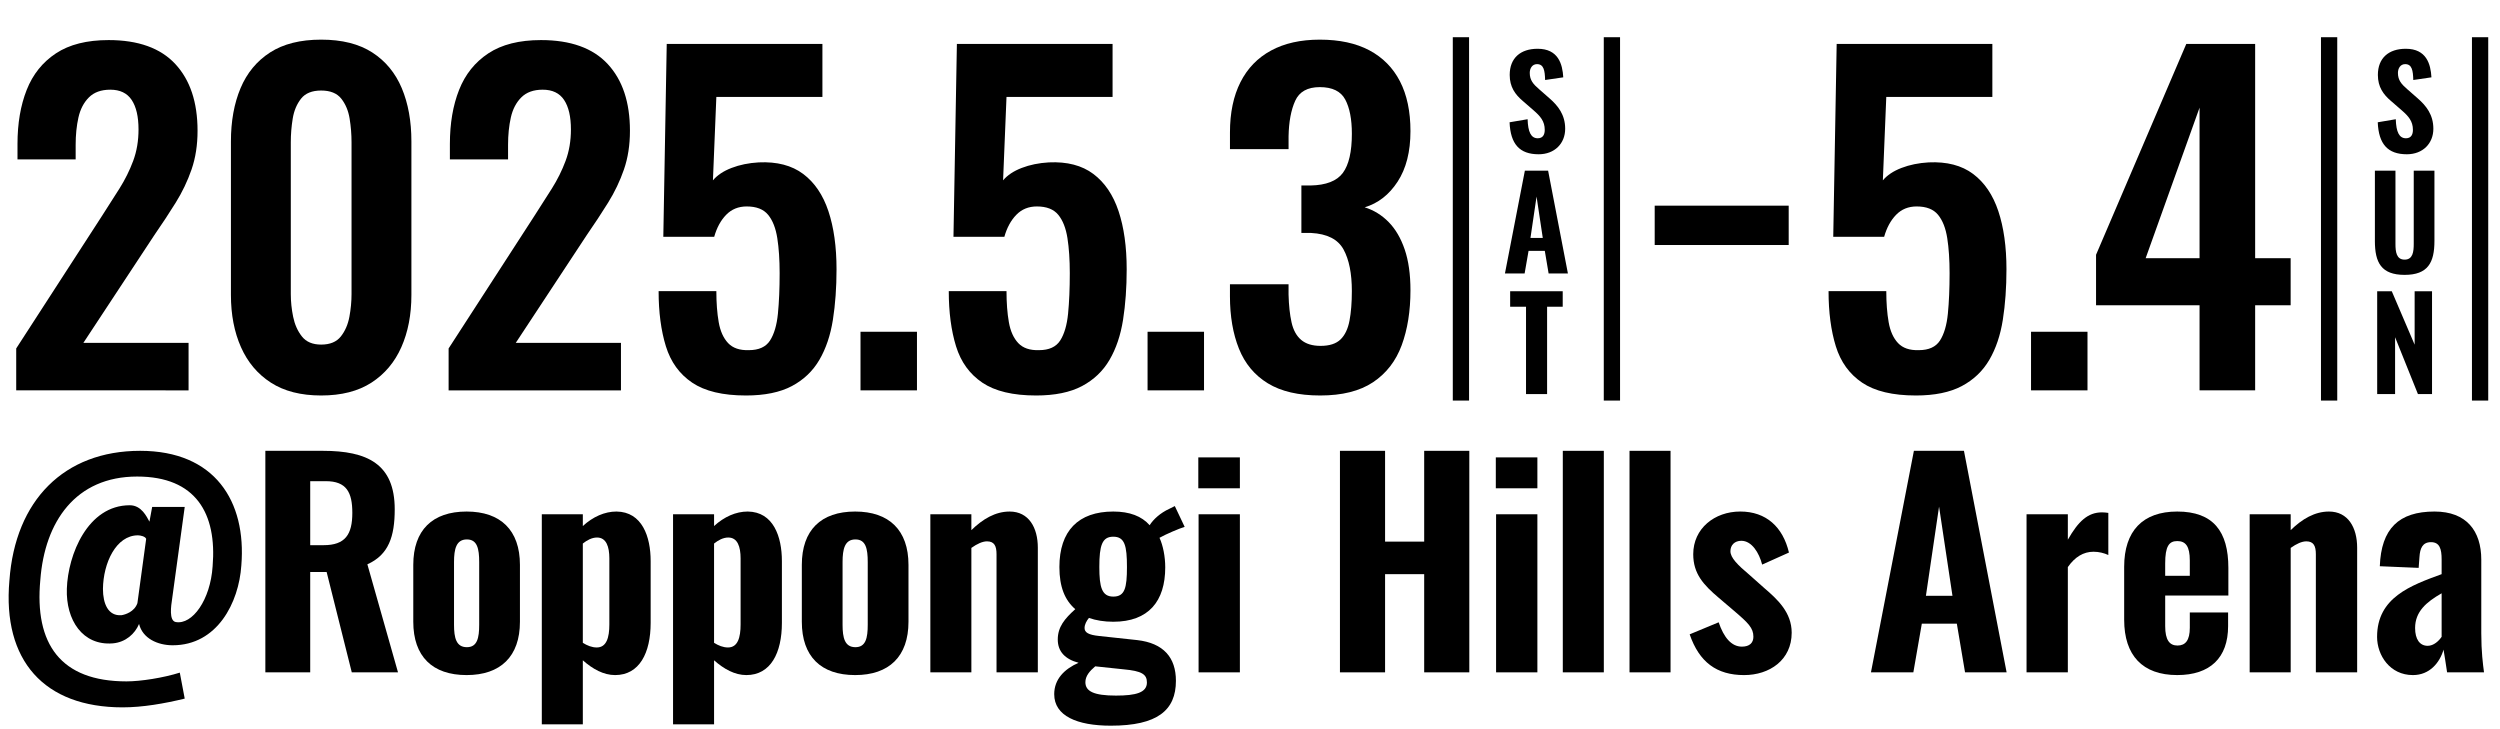
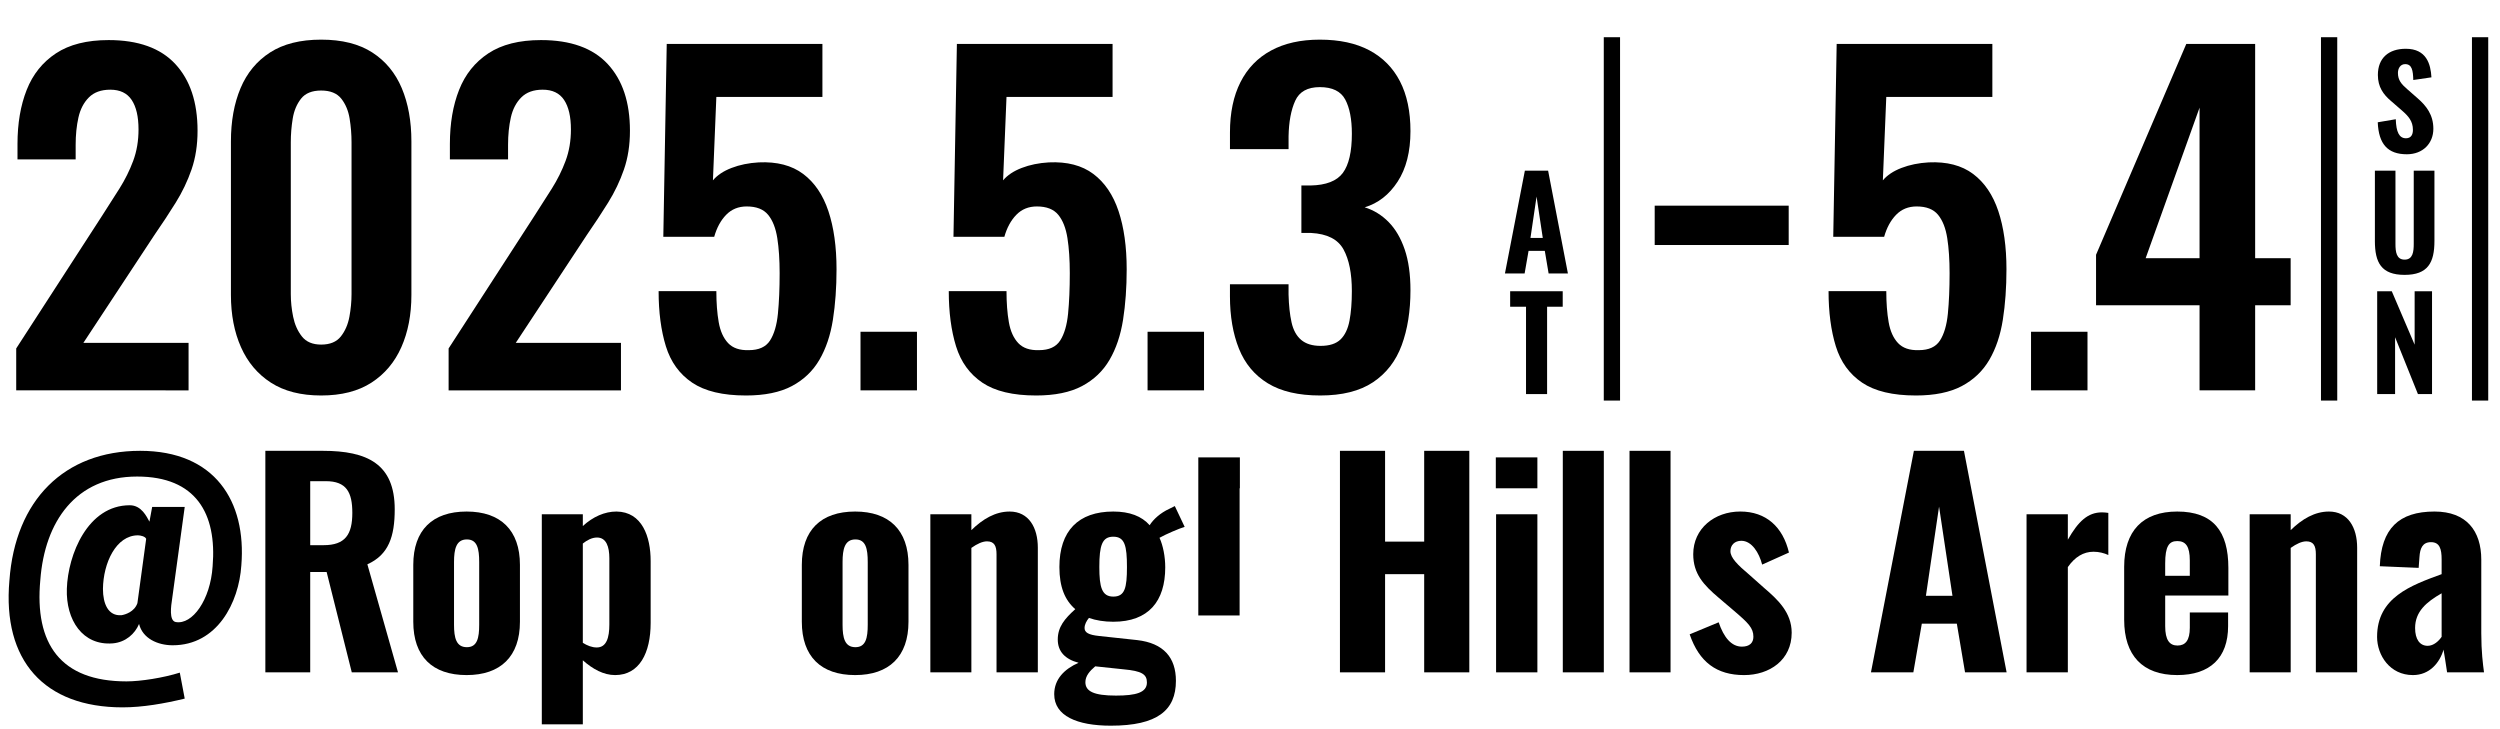
<svg xmlns="http://www.w3.org/2000/svg" id="_レイヤー_1" width="384" height="112" viewBox="0 0 384 112">
  <path d="m1.447,89.158c.882-12.309,8.401-19.912,20.08-19.912,11.468,0,16.341,7.729,15.542,17.602-.378,5.713-3.696,12.266-10.544,12.266-2.31,0-4.62-1.05-5.166-3.276-.631,1.513-2.059,2.814-4.033,2.982-4.621.378-7.226-3.57-7.058-8.401.168-5.209,3.193-12.812,9.662-12.812,1.807,0,2.604,1.765,3.024,2.521l.42-2.268h4.999l-1.933,14.114c-.168,1.092-.504,3.36.547,3.57,2.562.462,5.335-3.402,5.671-8.569.672-8.107-2.562-13.778-11.595-13.778-9.451,0-14.198,6.931-14.87,15.879-.924,9.829,3.108,15.585,13.232,15.585,2.185,0,5.671-.547,8.191-1.345l.756,3.99c-3.108.757-6.469,1.345-9.535,1.345-12.057,0-18.483-7.184-17.392-19.491Zm19.659,3.486l1.345-9.872c-.126-.378-.882-.546-1.261-.546-3.36,0-5.334,4.243-5.377,8.233,0,2.269.799,4.201,2.857,4.033.546-.084,1.974-.504,2.436-1.849Z" stroke-width="0" />
  <path d="m40.759,69.246h8.821c6.848,0,11.049,2.017,11.049,8.99,0,4.158-.925,6.973-4.201,8.443l4.705,16.593h-7.1l-3.864-15.417h-2.521v15.417h-6.89v-34.026Zm8.948,14.493c3.318,0,4.41-1.639,4.41-4.957,0-3.15-.882-4.873-4.074-4.873h-2.394v9.83h2.059Z" stroke-width="0" />
  <path d="m63.48,95.501v-8.737c0-5.335,2.94-8.191,8.191-8.191,5.209,0,8.191,2.856,8.191,8.191v8.737c0,5.335-2.982,8.191-8.191,8.191-5.251,0-8.191-2.856-8.191-8.191Zm10.124.462v-9.619c0-2.059-.294-3.487-1.891-3.487-1.639,0-1.975,1.471-1.975,3.487v9.619c0,2.017.336,3.445,1.975,3.445,1.597,0,1.891-1.429,1.891-3.445Z" stroke-width="0" />
  <path d="m83.221,78.992h6.301v1.807c1.554-1.429,3.36-2.227,5.167-2.227,3.948.042,5.251,3.864,5.251,7.604v9.493c0,4.621-1.723,8.023-5.461,8.023-1.765,0-3.445-.924-4.957-2.269v9.83h-6.301v-32.262Zm10.375,16.929v-10.166c0-1.764-.462-3.192-1.89-3.192-.799,0-1.555.42-2.185.925v15.248c.672.42,1.386.715,2.143.715,1.512,0,1.932-1.555,1.932-3.529Z" stroke-width="0" />
-   <path d="m103.38,78.992h6.301v1.807c1.555-1.429,3.361-2.227,5.167-2.227,3.949.042,5.251,3.864,5.251,7.604v9.493c0,4.621-1.722,8.023-5.461,8.023-1.764,0-3.444-.924-4.957-2.269v9.83h-6.301v-32.262Zm10.376,16.929v-10.166c0-1.764-.462-3.192-1.891-3.192-.798,0-1.554.42-2.185.925v15.248c.673.42,1.387.715,2.143.715,1.513,0,1.933-1.555,1.933-3.529Z" stroke-width="0" />
  <path d="m123.161,95.501v-8.737c0-5.335,2.94-8.191,8.191-8.191,5.209,0,8.191,2.856,8.191,8.191v8.737c0,5.335-2.982,8.191-8.191,8.191-5.251,0-8.191-2.856-8.191-8.191Zm10.124.462v-9.619c0-2.059-.294-3.487-1.891-3.487-1.639,0-1.975,1.471-1.975,3.487v9.619c0,2.017.336,3.445,1.975,3.445,1.597,0,1.891-1.429,1.891-3.445Z" stroke-width="0" />
  <path d="m142.901,78.992h6.301v2.437c1.765-1.723,3.696-2.856,5.881-2.856,2.94,0,4.327,2.478,4.327,5.545v19.155h-6.344v-18.148c0-1.26-.336-1.974-1.47-1.974-.672,0-1.513.378-2.394,1.008v19.113h-6.301v-24.28Z" stroke-width="0" />
  <path d="m161.927,106.633c0-2.311,1.555-3.864,3.739-4.831-2.059-.546-3.193-1.722-3.193-3.57,0-1.933,1.051-3.192,2.688-4.663-1.596-1.386-2.437-3.402-2.437-6.469,0-5.545,2.898-8.527,8.275-8.527,2.521,0,4.369.714,5.588,2.101.546-.883,1.638-1.891,3.024-2.521l.84-.42,1.513,3.192c-.841.252-2.899,1.134-3.865,1.68.546,1.177.882,2.898.882,4.537,0,5.209-2.562,8.359-7.981,8.359-1.386,0-2.688-.21-3.738-.588-.378.462-.672,1.008-.672,1.554,0,.673.588,1.051,2.227,1.219l5.839.63c4.074.462,5.965,2.688,5.965,6.259,0,4.537-2.856,6.89-9.998,6.89-5.209,0-8.695-1.513-8.695-4.831Zm14.24-1.806c0-1.261-.798-1.765-3.57-2.017l-4.369-.462c-.84.714-1.512,1.47-1.512,2.437,0,1.386,1.26,2.058,4.705,2.058,3.066,0,4.746-.462,4.746-2.016Zm-3.066-17.727c0-3.276-.336-4.663-2.101-4.663-1.722,0-2.142,1.345-2.142,4.663,0,3.066.378,4.537,2.142,4.537,1.765,0,2.101-1.303,2.101-4.537Z" stroke-width="0" />
-   <path d="m184.06,70.255h6.385v4.746h-6.385v-4.746Zm.042,8.737h6.343v24.28h-6.343v-24.28Z" stroke-width="0" />
+   <path d="m184.06,70.255h6.385v4.746h-6.385v-4.746Zh6.343v24.28h-6.343v-24.28Z" stroke-width="0" />
  <path d="m205.816,69.246h6.932v13.947h6.007v-13.947h6.931v34.026h-6.931v-15.081h-6.007v15.081h-6.932v-34.026Z" stroke-width="0" />
  <path d="m229.757,70.255h6.385v4.746h-6.385v-4.746Zm.042,8.737h6.343v24.28h-6.343v-24.28Z" stroke-width="0" />
  <path d="m240.046,69.246h6.301v34.026h-6.301v-34.026Z" stroke-width="0" />
  <path d="m250.294,69.246h6.301v34.026h-6.301v-34.026Z" stroke-width="0" />
  <path d="m259.533,97.434l4.453-1.849c.798,2.353,1.975,3.739,3.57,3.739,1.177,0,1.765-.589,1.765-1.513,0-1.345-.756-2.101-3.024-4.033l-2.269-1.932c-2.394-2.017-3.948-3.739-3.948-6.722,0-3.948,3.276-6.553,7.225-6.553,3.991,0,6.554,2.394,7.478,6.301l-4.117,1.849c-.462-1.807-1.596-3.655-3.192-3.655-1.05,0-1.68.673-1.68,1.597,0,1.008,1.092,2.101,2.94,3.654l2.269,2.017c2.016,1.723,4.2,3.739,4.2,6.848,0,4.2-3.402,6.511-7.31,6.511-4.2,0-6.889-1.975-8.359-6.259Z" stroke-width="0" />
  <path d="m293.975,69.246h7.688l6.553,34.026h-6.385l-1.261-7.478h-5.377l-1.302,7.478h-6.512l6.596-34.026Zm5.923,22.265l-2.059-13.694-2.017,13.694h4.075Z" stroke-width="0" />
  <path d="m311.277,78.992h6.343v3.906c1.597-2.814,3.066-4.2,5.251-4.2.336,0,.672.042.967.084v6.469c-.631-.294-1.429-.504-2.269-.504-1.555,0-2.856.798-3.949,2.353v16.173h-6.343v-24.28Z" stroke-width="0" />
  <path d="m326.272,95.207v-8.149c0-5.503,2.856-8.485,8.149-8.485,5.545,0,7.856,3.066,7.856,8.653v4.243h-9.704v4.704c0,2.143.672,2.982,1.891,2.982,1.218,0,1.89-.798,1.89-2.731v-2.352h5.882v2.1c0,4.873-2.772,7.519-7.814,7.519-5.335,0-8.149-3.024-8.149-8.485Zm10.081-6.764v-2.352c0-2.185-.63-2.982-1.932-2.982-1.261,0-1.849.798-1.849,3.444v1.89h3.78Z" stroke-width="0" />
  <path d="m345.549,78.992h6.301v2.437c1.765-1.723,3.697-2.856,5.881-2.856,2.94,0,4.327,2.478,4.327,5.545v19.155h-6.343v-18.148c0-1.26-.337-1.974-1.471-1.974-.672,0-1.513.378-2.394,1.008v19.113h-6.301v-24.28Z" stroke-width="0" />
  <path d="m365.121,97.811c0-6.049,5.209-7.897,9.913-9.62v-2.268c0-1.597-.294-2.647-1.638-2.647-1.303,0-1.681.966-1.765,2.268l-.126,1.681-5.965-.252c.21-5.755,2.898-8.401,8.401-8.401,4.915,0,7.184,2.982,7.184,7.394v11.3c0,2.856.252,4.747.42,6.007h-5.671c-.168-1.218-.463-2.982-.547-3.486-.588,2.016-2.142,3.906-4.704,3.906-3.529,0-5.503-3.024-5.503-5.881Zm9.913,0v-6.68c-2.353,1.345-4.074,2.815-4.074,5.335,0,1.723.714,2.731,1.932,2.731.925,0,1.723-.756,2.143-1.386Z" stroke-width="0" />
  <path d="m2.49,59.959v-6.438l13.139-20.3c.963-1.489,1.872-2.913,2.726-4.27.854-1.357,1.554-2.769,2.102-4.237.547-1.468.821-3.076.821-4.829,0-1.971-.351-3.482-1.051-4.533-.701-1.052-1.796-1.576-3.284-1.576-1.402,0-2.497.394-3.285,1.182s-1.325,1.818-1.609,3.088c-.285,1.271-.427,2.673-.427,4.204v2.234H2.687v-2.365c0-3.153.47-5.922,1.413-8.31.941-2.387,2.441-4.259,4.5-5.617,2.058-1.357,4.751-2.036,8.08-2.036,4.554,0,7.971,1.226,10.248,3.679,2.277,2.453,3.416,5.869,3.416,10.248,0,2.191-.307,4.172-.92,5.946-.614,1.774-1.424,3.471-2.431,5.091-1.008,1.62-2.102,3.284-3.285,4.993l-10.905,16.555h16.161v7.292H2.49Z" stroke-width="0" />
  <path d="m49.331,60.747c-3.11,0-5.683-.657-7.719-1.971-2.037-1.314-3.57-3.131-4.598-5.452-1.03-2.321-1.544-4.993-1.544-8.015v-23.584c0-3.11.493-5.836,1.478-8.18.986-2.342,2.497-4.171,4.533-5.485,2.036-1.314,4.653-1.971,7.85-1.971s5.814.657,7.85,1.971,3.547,3.143,4.533,5.485c.986,2.344,1.478,5.07,1.478,8.18v23.584c0,3.022-.515,5.694-1.544,8.015-1.03,2.322-2.562,4.138-4.598,5.452s-4.61,1.971-7.719,1.971Zm0-7.818c1.357,0,2.365-.415,3.022-1.248.657-.831,1.094-1.84,1.314-3.022.219-1.183.329-2.342.329-3.482v-23.322c0-1.226-.098-2.441-.295-3.646-.197-1.204-.624-2.222-1.281-3.055-.657-.831-1.687-1.248-3.088-1.248-1.402,0-2.431.417-3.088,1.248-.657.833-1.084,1.851-1.281,3.055-.197,1.205-.296,2.42-.296,3.646v23.322c0,1.14.12,2.3.361,3.482.24,1.182.69,2.191,1.347,3.022.657.833,1.643,1.248,2.957,1.248Z" stroke-width="0" />
  <path d="m68.907,59.959v-6.438l13.139-20.3c.963-1.489,1.872-2.913,2.726-4.27.854-1.357,1.554-2.769,2.102-4.237.547-1.468.821-3.076.821-4.829,0-1.971-.351-3.482-1.051-4.533-.701-1.052-1.796-1.576-3.284-1.576-1.402,0-2.497.394-3.285,1.182-.788.788-1.325,1.818-1.609,3.088-.285,1.271-.427,2.673-.427,4.204v2.234h-8.935v-2.365c0-3.153.47-5.922,1.413-8.31.941-2.387,2.441-4.259,4.5-5.617,2.058-1.357,4.751-2.036,8.08-2.036,4.554,0,7.971,1.226,10.248,3.679,2.277,2.453,3.416,5.869,3.416,10.248,0,2.191-.307,4.172-.92,5.946-.614,1.774-1.424,3.471-2.431,5.091-1.008,1.62-2.102,3.284-3.285,4.993l-10.905,16.555h16.161v7.292h-26.475Z" stroke-width="0" />
  <path d="m114.565,60.747c-3.547,0-6.296-.657-8.245-1.971-1.949-1.314-3.296-3.174-4.04-5.584-.745-2.408-1.117-5.234-1.117-8.475h8.868c0,1.796.12,3.384.361,4.763.24,1.38.723,2.453,1.445,3.219.723.767,1.784,1.129,3.186,1.084,1.532,0,2.616-.492,3.252-1.478.634-.986,1.04-2.365,1.215-4.139.174-1.774.263-3.843.263-6.208,0-2.058-.121-3.854-.361-5.387-.241-1.533-.712-2.727-1.413-3.58-.701-.854-1.796-1.281-3.284-1.281-1.271,0-2.322.427-3.153,1.281-.833.853-1.446,1.982-1.84,3.383h-7.817l.525-29.628h23.913v8.146h-16.292l-.525,12.81c.657-.788,1.609-1.423,2.858-1.906,1.248-.481,2.638-.765,4.171-.853,2.803-.131,5.08.46,6.832,1.774,1.751,1.314,3.043,3.219,3.876,5.716.832,2.496,1.248,5.475,1.248,8.935,0,2.803-.187,5.386-.558,7.752-.373,2.365-1.063,4.413-2.07,6.142-1.008,1.731-2.42,3.077-4.237,4.041-1.818.963-4.171,1.445-7.062,1.445Z" stroke-width="0" />
  <path d="m132.174,59.959v-9.001h8.672v9.001h-8.672Z" stroke-width="0" />
  <path d="m159.133,60.747c-3.547,0-6.296-.657-8.245-1.971-1.949-1.314-3.296-3.174-4.04-5.584-.745-2.408-1.117-5.234-1.117-8.475h8.868c0,1.796.12,3.384.361,4.763.24,1.38.723,2.453,1.445,3.219.723.767,1.784,1.129,3.186,1.084,1.532,0,2.616-.492,3.252-1.478.634-.986,1.04-2.365,1.215-4.139.174-1.774.263-3.843.263-6.208,0-2.058-.121-3.854-.361-5.387-.241-1.533-.712-2.727-1.413-3.58-.701-.854-1.796-1.281-3.284-1.281-1.271,0-2.322.427-3.153,1.281-.833.853-1.446,1.982-1.84,3.383h-7.817l.525-29.628h23.913v8.146h-16.292l-.525,12.81c.657-.788,1.609-1.423,2.858-1.906,1.248-.481,2.638-.765,4.171-.853,2.803-.131,5.08.46,6.832,1.774,1.751,1.314,3.043,3.219,3.876,5.716.832,2.496,1.248,5.475,1.248,8.935,0,2.803-.187,5.386-.558,7.752-.373,2.365-1.063,4.413-2.07,6.142-1.008,1.731-2.42,3.077-4.237,4.041-1.818.963-4.171,1.445-7.062,1.445Z" stroke-width="0" />
  <path d="m176.266,59.959v-9.001h8.672v9.001h-8.672Z" stroke-width="0" />
  <path d="m202.783,60.747c-3.329,0-6.011-.624-8.048-1.872s-3.515-3.022-4.435-5.321c-.919-2.3-1.38-4.981-1.38-8.048v-1.84h9.001v1.577c.043,1.665.197,3.088.46,4.27.263,1.183.756,2.081,1.478,2.694.723.613,1.718.919,2.989.919,1.357,0,2.375-.329,3.055-.986.678-.657,1.139-1.619,1.38-2.89.24-1.269.361-2.781.361-4.533,0-2.715-.427-4.85-1.281-6.405-.854-1.554-2.507-2.398-4.96-2.529h-1.511v-7.292h1.38c2.408-.043,4.073-.69,4.993-1.938.919-1.248,1.38-3.252,1.38-6.011,0-2.233-.34-3.985-1.018-5.256-.679-1.269-1.982-1.905-3.909-1.905-1.883,0-3.143.701-3.777,2.102-.635,1.402-.975,3.219-1.018,5.452v1.971h-9.001v-2.562c0-3.022.536-5.594,1.61-7.719,1.073-2.124,2.638-3.745,4.697-4.861,2.058-1.117,4.554-1.675,7.489-1.675,3.022,0,5.562.548,7.621,1.643,2.058,1.095,3.624,2.683,4.698,4.763,1.073,2.081,1.609,4.631,1.609,7.653,0,3.154-.657,5.738-1.971,7.753-1.314,2.015-3,3.329-5.059,3.941,1.401.438,2.628,1.194,3.679,2.267,1.051,1.074,1.872,2.474,2.464,4.204.591,1.731.887,3.822.887,6.274,0,3.197-.45,6.011-1.347,8.441-.898,2.431-2.365,4.326-4.401,5.683s-4.741,2.036-8.113,2.036Z" stroke-width="0" />
  <path d="m254.161,37.634v-6.044h20.582v6.044h-20.582Z" stroke-width="0" />
  <path d="m294.268,60.747c-3.547,0-6.296-.657-8.244-1.971-1.95-1.314-3.296-3.174-4.041-5.584-.745-2.408-1.117-5.234-1.117-8.475h8.868c0,1.796.12,3.384.361,4.763.24,1.38.723,2.453,1.446,3.219.722.767,1.784,1.129,3.186,1.084,1.533,0,2.617-.492,3.252-1.478.634-.986,1.04-2.365,1.215-4.139.174-1.774.263-3.843.263-6.208,0-2.058-.121-3.854-.361-5.387-.241-1.533-.713-2.727-1.413-3.58-.701-.854-1.796-1.281-3.285-1.281-1.27,0-2.322.427-3.153,1.281-.833.853-1.445,1.982-1.84,3.383h-7.818l.526-29.628h23.913v8.146h-16.293l-.526,12.81c.657-.788,1.61-1.423,2.858-1.906,1.249-.481,2.638-.765,4.172-.853,2.802-.131,5.08.46,6.832,1.774,1.751,1.314,3.043,3.219,3.876,5.716.831,2.496,1.248,5.475,1.248,8.935,0,2.803-.186,5.386-.558,7.752-.372,2.365-1.062,4.413-2.069,6.142-1.009,1.731-2.42,3.077-4.238,4.041-1.817.963-4.172,1.445-7.062,1.445Z" stroke-width="0" />
  <path d="m311.967,59.959v-9.001h8.672v9.001h-8.672Z" stroke-width="0" />
  <path d="m337.851,59.959v-13.073h-15.898v-7.753l13.862-32.387h10.576v32.913h5.453v7.227h-5.453v13.073h-8.54Zm-8.278-20.3h8.278v-23.124l-8.278,23.124Z" stroke-width="0" />
-   <line x1="224.399" y1="5.717" x2="224.399" y2="61.527" fill="none" stroke="#000" stroke-width="2.5" />
  <line x1="247.59" y1="5.717" x2="247.59" y2="61.527" fill="none" stroke="#000" stroke-width="2.5" />
-   <path d="m231.871,18.782l2.769-.469c.059,1.97.526,2.926,1.56,2.926.818,0,1.072-.605,1.072-1.287,0-1.346-.683-2.106-1.735-3.023l-1.639-1.423c-1.17-.995-2.008-2.146-2.008-3.998,0-2.594,1.657-4.017,4.29-4.017,3.179,0,3.822,2.359,3.938,4.388l-2.788.409c-.039-1.443-.195-2.438-1.248-2.438-.741,0-1.111.663-1.111,1.346,0,1.131.546,1.735,1.423,2.496l1.6,1.403c1.326,1.151,2.418,2.535,2.418,4.681,0,2.262-1.618,3.92-4.075,3.92-2.926,0-4.329-1.56-4.466-4.914Z" stroke-width="0" />
  <path d="m234.221,26.212h3.569l3.042,15.796h-2.964l-.585-3.471h-2.496l-.606,3.471h-3.022l3.062-15.796Zm2.75,10.336l-.955-6.357-.936,6.357h1.892Z" stroke-width="0" />
  <path d="m234.397,47.114h-2.438v-2.379h8.073v2.379h-2.398v13.417h-3.237v-13.417Z" stroke-width="0" />
  <line x1="357.751" y1="5.717" x2="357.751" y2="61.527" fill="none" stroke="#000" stroke-width="2.5" />
  <line x1="380.942" y1="5.717" x2="380.942" y2="61.527" fill="none" stroke="#000" stroke-width="2.5" />
  <path d="m365.223,18.782l2.769-.469c.059,1.97.526,2.926,1.56,2.926.818,0,1.072-.605,1.072-1.287,0-1.346-.683-2.106-1.735-3.023l-1.639-1.423c-1.17-.995-2.008-2.146-2.008-3.998,0-2.594,1.657-4.017,4.29-4.017,3.179,0,3.822,2.359,3.938,4.388l-2.788.409c-.039-1.443-.195-2.438-1.248-2.438-.741,0-1.111.663-1.111,1.346,0,1.131.546,1.735,1.423,2.496l1.6,1.403c1.326,1.151,2.418,2.535,2.418,4.681,0,2.262-1.618,3.92-4.075,3.92-2.926,0-4.329-1.56-4.466-4.914Z" stroke-width="0" />
  <path d="m364.784,37.014v-10.804h3.159v11.252c0,1.209.137,2.418,1.404,2.418s1.404-1.209,1.404-2.418v-11.252h3.179v10.804c0,3.315-.995,5.207-4.583,5.207s-4.564-1.892-4.564-5.207Z" stroke-width="0" />
  <path d="m365.135,44.735h2.242l3.511,8.21v-8.21h2.672v15.796h-2.165l-3.51-8.736v8.736h-2.75v-15.796Z" stroke-width="0" />
</svg>